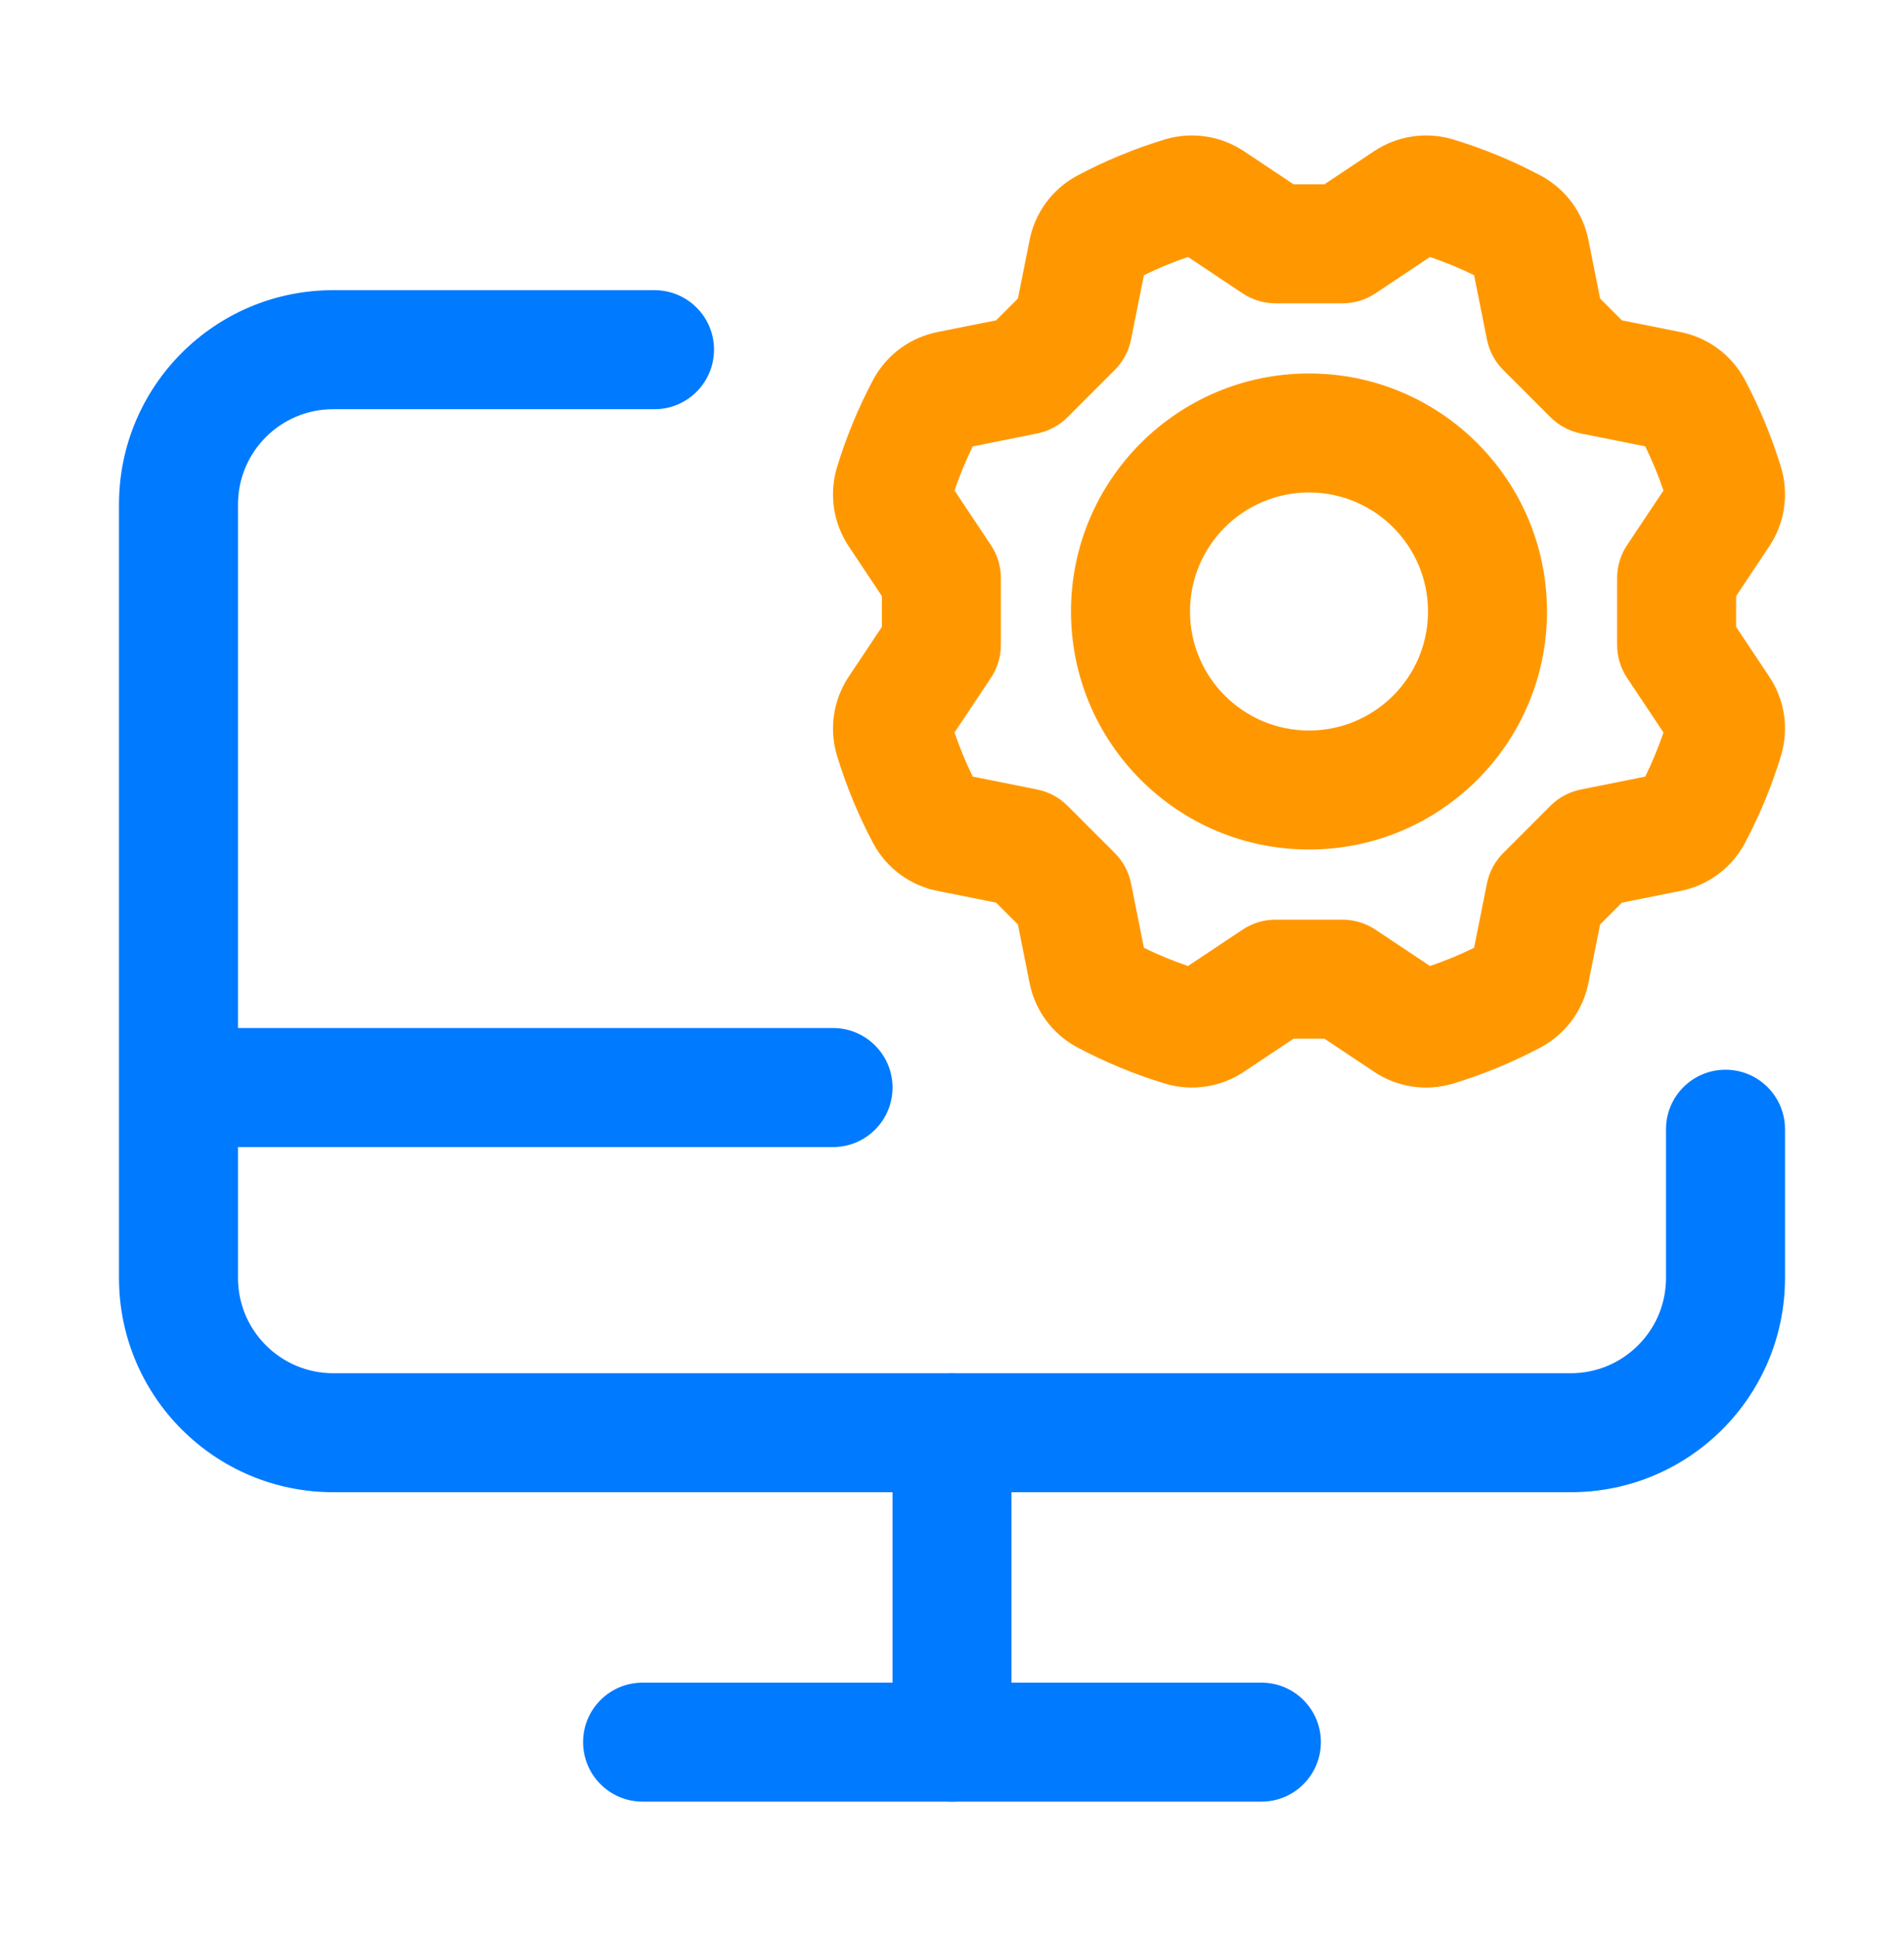
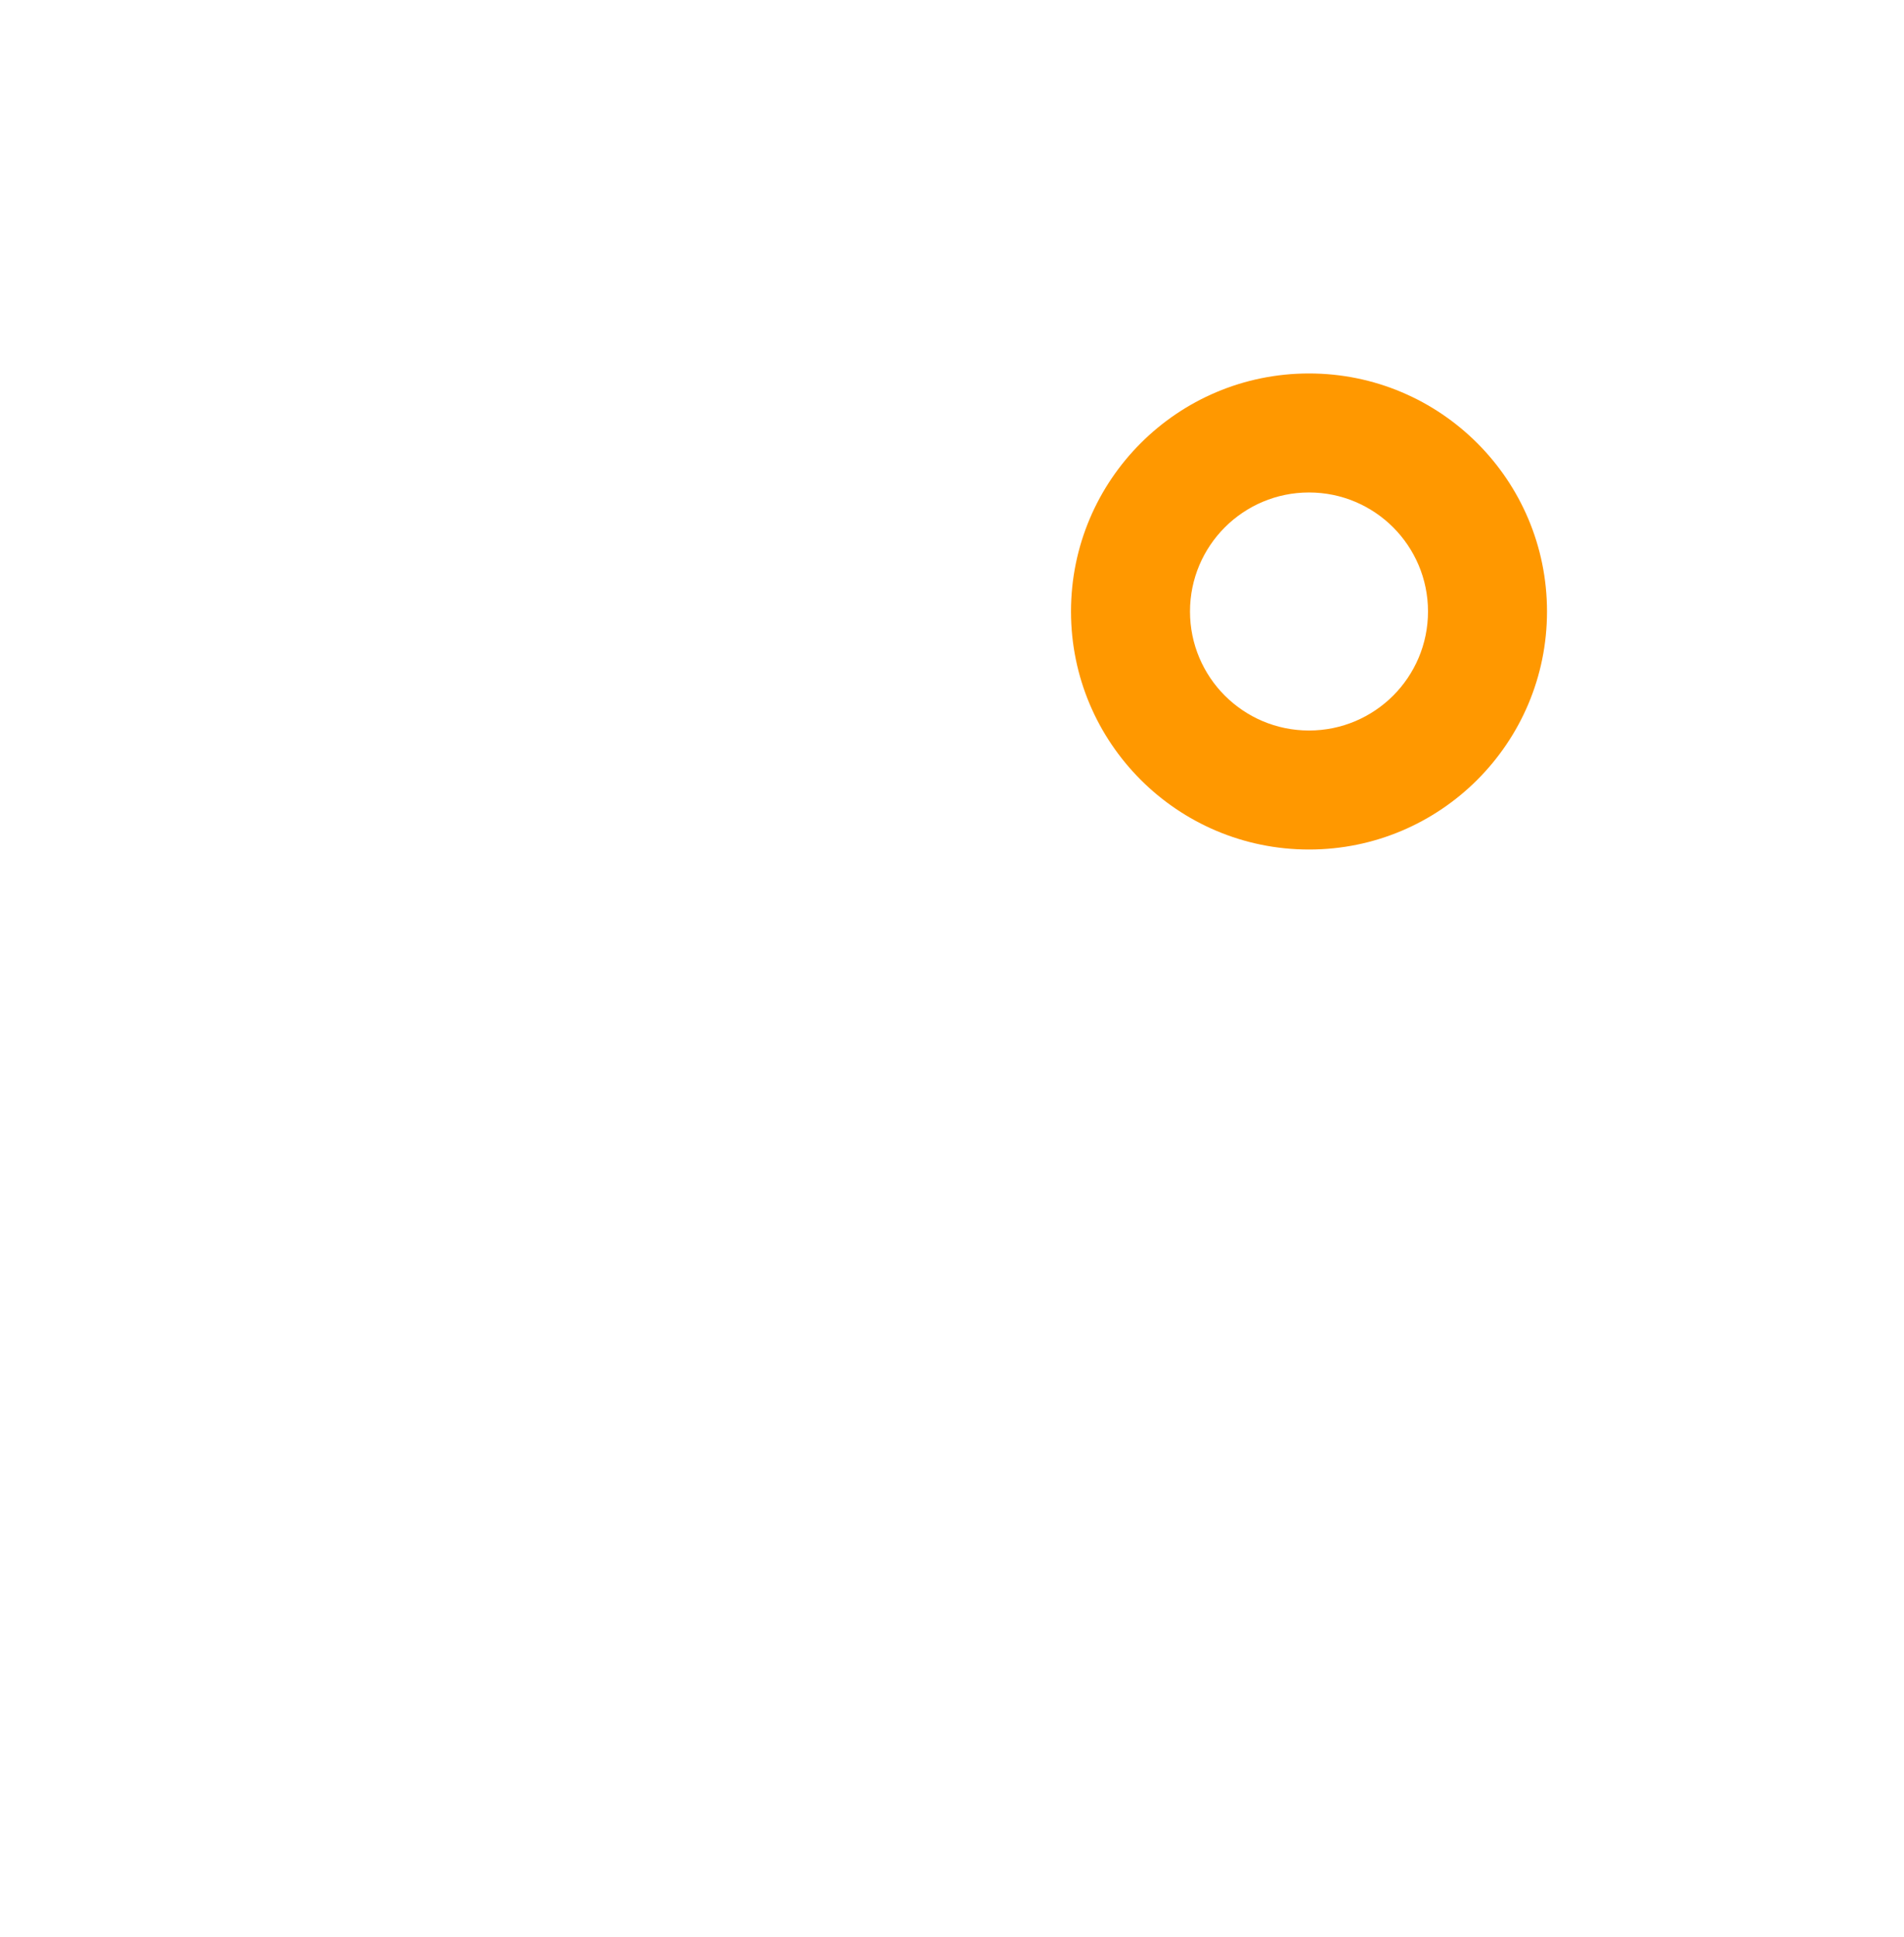
<svg xmlns="http://www.w3.org/2000/svg" width="58" height="59" viewBox="0 0 58 59" fill="none">
-   <path fill-rule="evenodd" clip-rule="evenodd" d="M10.15 12.463C8.548 12.463 7.25 13.761 7.25 15.363V38.925C7.25 40.527 8.548 41.825 10.15 41.825H47.85C49.452 41.825 50.75 40.527 50.75 38.925V34.394C50.75 33.393 51.562 32.582 52.562 32.582C53.563 32.582 54.375 33.393 54.375 34.394V38.925C54.375 42.529 51.454 45.45 47.85 45.45H10.15C6.546 45.45 3.625 42.529 3.625 38.925V15.363C3.625 11.759 6.546 8.838 10.15 8.838H19.938C20.939 8.838 21.75 9.649 21.75 10.65C21.75 11.651 20.939 12.463 19.938 12.463H10.15Z" fill="#007AFF" />
-   <path fill-rule="evenodd" clip-rule="evenodd" d="M17.762 53.062C17.762 52.062 18.574 51.25 19.575 51.25H38.425C39.426 51.25 40.237 52.062 40.237 53.062C40.237 54.063 39.426 54.875 38.425 54.875H19.575C18.574 54.875 17.762 54.063 17.762 53.062Z" fill="#007AFF" />
-   <path fill-rule="evenodd" clip-rule="evenodd" d="M5.438 33.125C5.438 32.124 6.249 31.312 7.25 31.312H25.375C26.376 31.312 27.188 32.124 27.188 33.125C27.188 34.126 26.376 34.938 25.375 34.938H7.25C6.249 34.938 5.438 34.126 5.438 33.125Z" fill="#007AFF" />
-   <path fill-rule="evenodd" clip-rule="evenodd" d="M29 41.825C30.001 41.825 30.812 42.637 30.812 43.638V53.063C30.812 54.064 30.001 54.875 29 54.875C27.999 54.875 27.188 54.064 27.188 53.063V43.638C27.188 42.637 27.999 41.825 29 41.825Z" fill="#007AFF" />
-   <path fill-rule="evenodd" clip-rule="evenodd" d="M43.003 4.159C43.417 4.095 43.84 4.122 44.242 4.239L44.261 4.245L44.261 4.245C45.188 4.526 46.086 4.897 46.941 5.353L46.96 5.363L46.96 5.363C47.328 5.565 47.647 5.845 47.894 6.184C48.139 6.521 48.308 6.907 48.388 7.316L48.743 9.093L49.407 9.757L51.184 10.113C51.593 10.192 51.979 10.361 52.316 10.606C52.655 10.853 52.935 11.172 53.137 11.54L53.147 11.559L53.147 11.559C53.602 12.414 53.974 13.312 54.255 14.239L54.261 14.258L54.261 14.258C54.378 14.66 54.406 15.083 54.341 15.497C54.277 15.909 54.123 16.302 53.891 16.648C53.89 16.65 53.888 16.651 53.887 16.653L52.886 18.156V19.094L53.887 20.597C53.888 20.599 53.889 20.6 53.891 20.602C54.123 20.948 54.277 21.341 54.341 21.753C54.406 22.167 54.378 22.59 54.261 22.992L54.255 23.011L54.255 23.011C53.974 23.938 53.602 24.836 53.147 25.691L53.137 25.71L53.137 25.71C52.935 26.078 52.655 26.397 52.316 26.644C51.979 26.889 51.593 27.058 51.184 27.138L49.407 27.493L48.743 28.157L48.387 29.934C48.307 30.343 48.139 30.73 47.894 31.066C47.647 31.405 47.328 31.685 46.96 31.887L46.941 31.897L46.941 31.897C46.086 32.352 45.188 32.724 44.261 33.005L44.242 33.011L44.242 33.011C43.84 33.128 43.417 33.156 43.003 33.091C42.591 33.027 42.198 32.873 41.852 32.641C41.85 32.639 41.849 32.638 41.847 32.637L40.344 31.636H39.406L37.903 32.637C37.901 32.638 37.9 32.639 37.898 32.641C37.552 32.873 37.159 33.027 36.747 33.091C36.333 33.155 35.91 33.128 35.508 33.011L35.489 33.005L35.489 33.005C34.562 32.724 33.664 32.352 32.809 31.897L32.789 31.887L32.789 31.887C32.422 31.685 32.103 31.405 31.856 31.066C31.611 30.729 31.442 30.343 31.362 29.934L31.007 28.157L30.343 27.493L28.565 27.137C28.157 27.058 27.77 26.889 27.434 26.644C27.095 26.397 26.815 26.078 26.613 25.71L26.603 25.691L26.603 25.691C26.148 24.836 25.776 23.938 25.495 23.011L25.489 22.992L25.489 22.992C25.372 22.59 25.345 22.167 25.409 21.753C25.473 21.341 25.627 20.948 25.859 20.602C25.86 20.6 25.862 20.598 25.863 20.597L26.864 19.094V18.156L25.859 16.648C25.627 16.302 25.473 15.909 25.409 15.497C25.345 15.083 25.372 14.66 25.489 14.258L25.495 14.239L25.495 14.239C25.776 13.312 26.148 12.414 26.603 11.559L26.613 11.54L26.613 11.54C26.815 11.172 27.095 10.853 27.434 10.606C27.771 10.361 28.157 10.192 28.566 10.112L30.343 9.757L31.007 9.093L31.363 7.316C31.442 6.907 31.611 6.521 31.856 6.184C32.103 5.845 32.422 5.565 32.79 5.363L32.809 5.353L32.809 5.353C33.664 4.897 34.562 4.526 35.489 4.245L35.508 4.239L35.508 4.239C35.91 4.122 36.333 4.095 36.747 4.159C37.159 4.223 37.552 4.377 37.898 4.609L39.406 5.614H40.344L41.847 4.613C41.849 4.612 41.85 4.61 41.852 4.609C42.198 4.377 42.591 4.223 43.003 4.159ZM43.56 7.827L41.898 8.935C41.601 9.133 41.251 9.239 40.893 9.239H38.857C38.499 9.239 38.149 9.133 37.852 8.935L36.19 7.827C35.73 7.983 35.282 8.168 34.846 8.382L34.454 10.342C34.384 10.693 34.211 11.015 33.958 11.268L32.519 12.708C32.266 12.961 31.943 13.134 31.592 13.204L29.632 13.596C29.419 14.031 29.233 14.48 29.077 14.94L30.185 16.602C30.384 16.899 30.489 17.249 30.489 17.607V19.643C30.489 20.001 30.384 20.351 30.185 20.648L29.077 22.31C29.233 22.77 29.419 23.218 29.632 23.654L31.592 24.046C31.943 24.116 32.266 24.289 32.519 24.542L33.958 25.981C34.211 26.234 34.384 26.557 34.454 26.907L34.846 28.868C35.281 29.081 35.73 29.267 36.189 29.423L37.852 28.315C38.149 28.116 38.499 28.011 38.857 28.011H40.893C41.251 28.011 41.6 28.116 41.898 28.315L43.56 29.423C44.02 29.267 44.468 29.082 44.904 28.868L45.296 26.908C45.366 26.557 45.539 26.235 45.792 25.982L47.231 24.542C47.484 24.289 47.807 24.116 48.157 24.046L50.118 23.654C50.331 23.218 50.517 22.77 50.673 22.311L49.565 20.648C49.366 20.351 49.261 20.001 49.261 19.643V17.607C49.261 17.249 49.366 16.899 49.565 16.602L50.673 14.94C50.517 14.48 50.331 14.031 50.118 13.596L48.158 13.204C47.807 13.134 47.484 12.961 47.231 12.708L45.792 11.269C45.539 11.016 45.366 10.693 45.296 10.342L44.904 8.382C44.468 8.168 44.02 7.983 43.56 7.827ZM35.877 7.618L35.883 7.623L35.877 7.618ZM27.229 22.484L27.229 22.484L27.229 22.484ZM46.609 29.584L46.609 29.584L46.609 29.584Z" fill="#FF9800" />
  <path fill-rule="evenodd" clip-rule="evenodd" d="M39.875 15C37.873 15 36.25 16.623 36.25 18.625C36.25 20.627 37.873 22.25 39.875 22.25C41.877 22.25 43.5 20.627 43.5 18.625C43.5 16.623 41.877 15 39.875 15ZM32.625 18.625C32.625 14.621 35.871 11.375 39.875 11.375C43.879 11.375 47.125 14.621 47.125 18.625C47.125 22.629 43.879 25.875 39.875 25.875C35.871 25.875 32.625 22.629 32.625 18.625Z" fill="#FF9800" />
</svg>